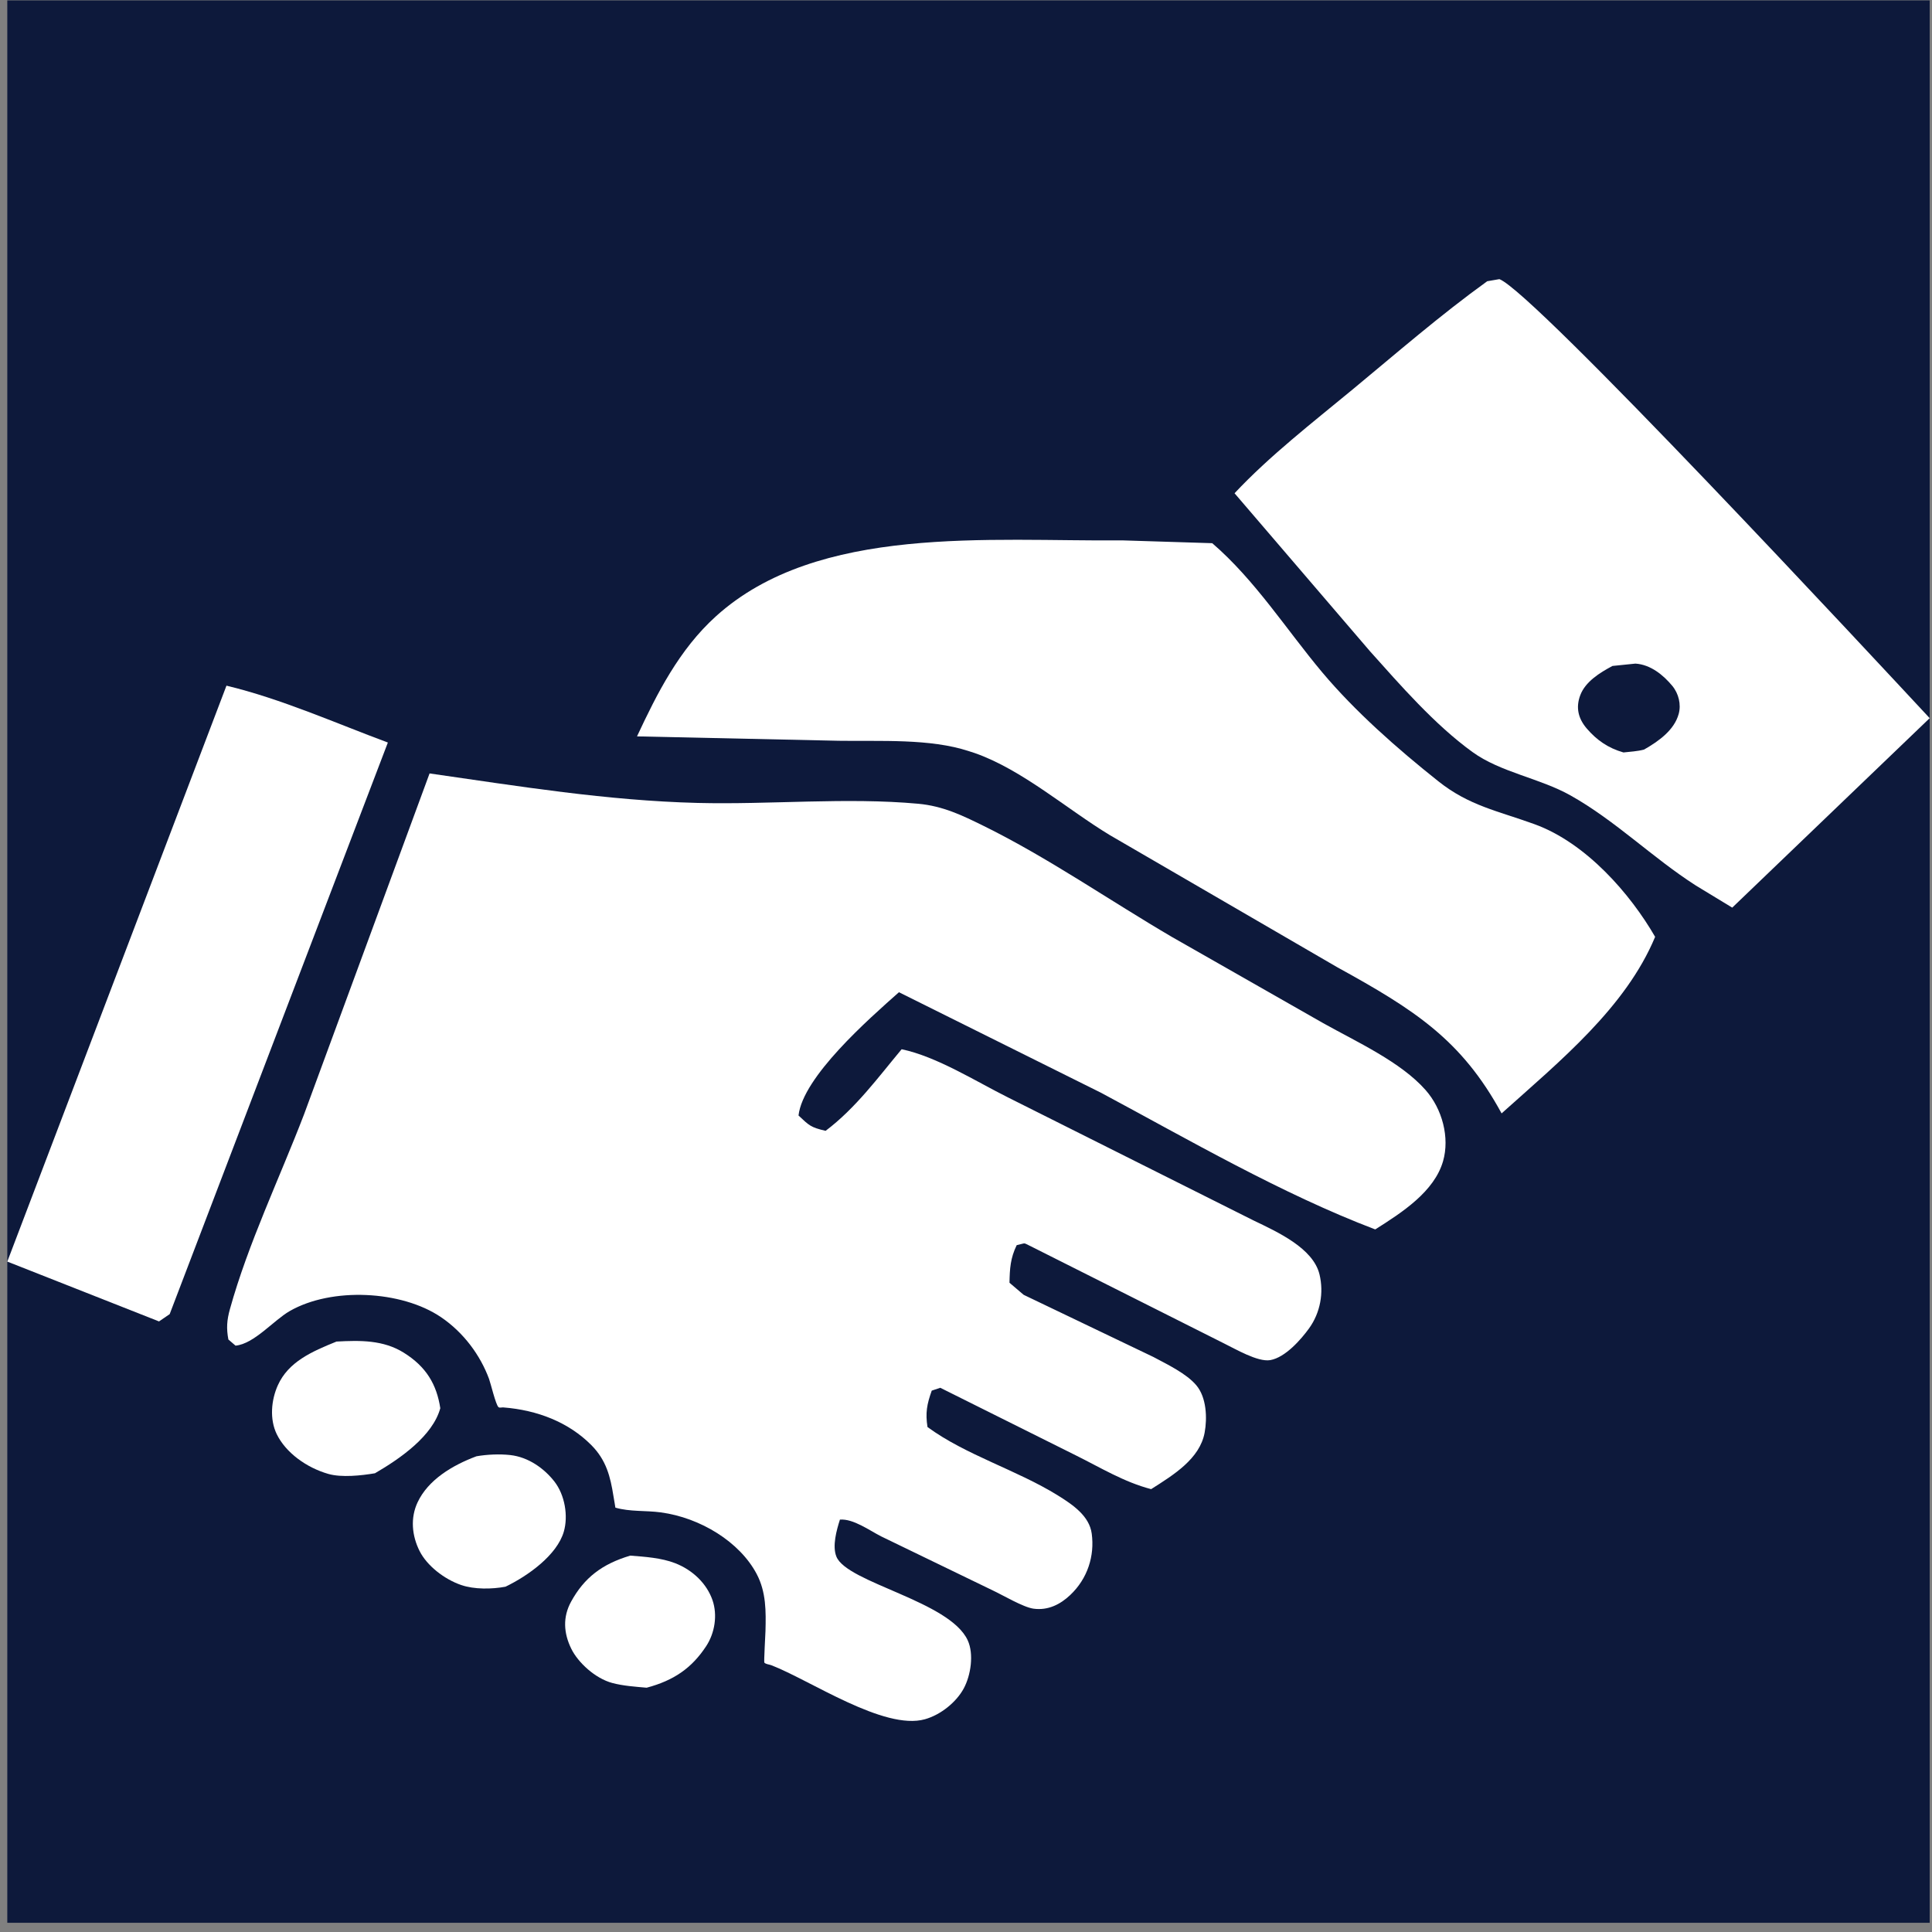
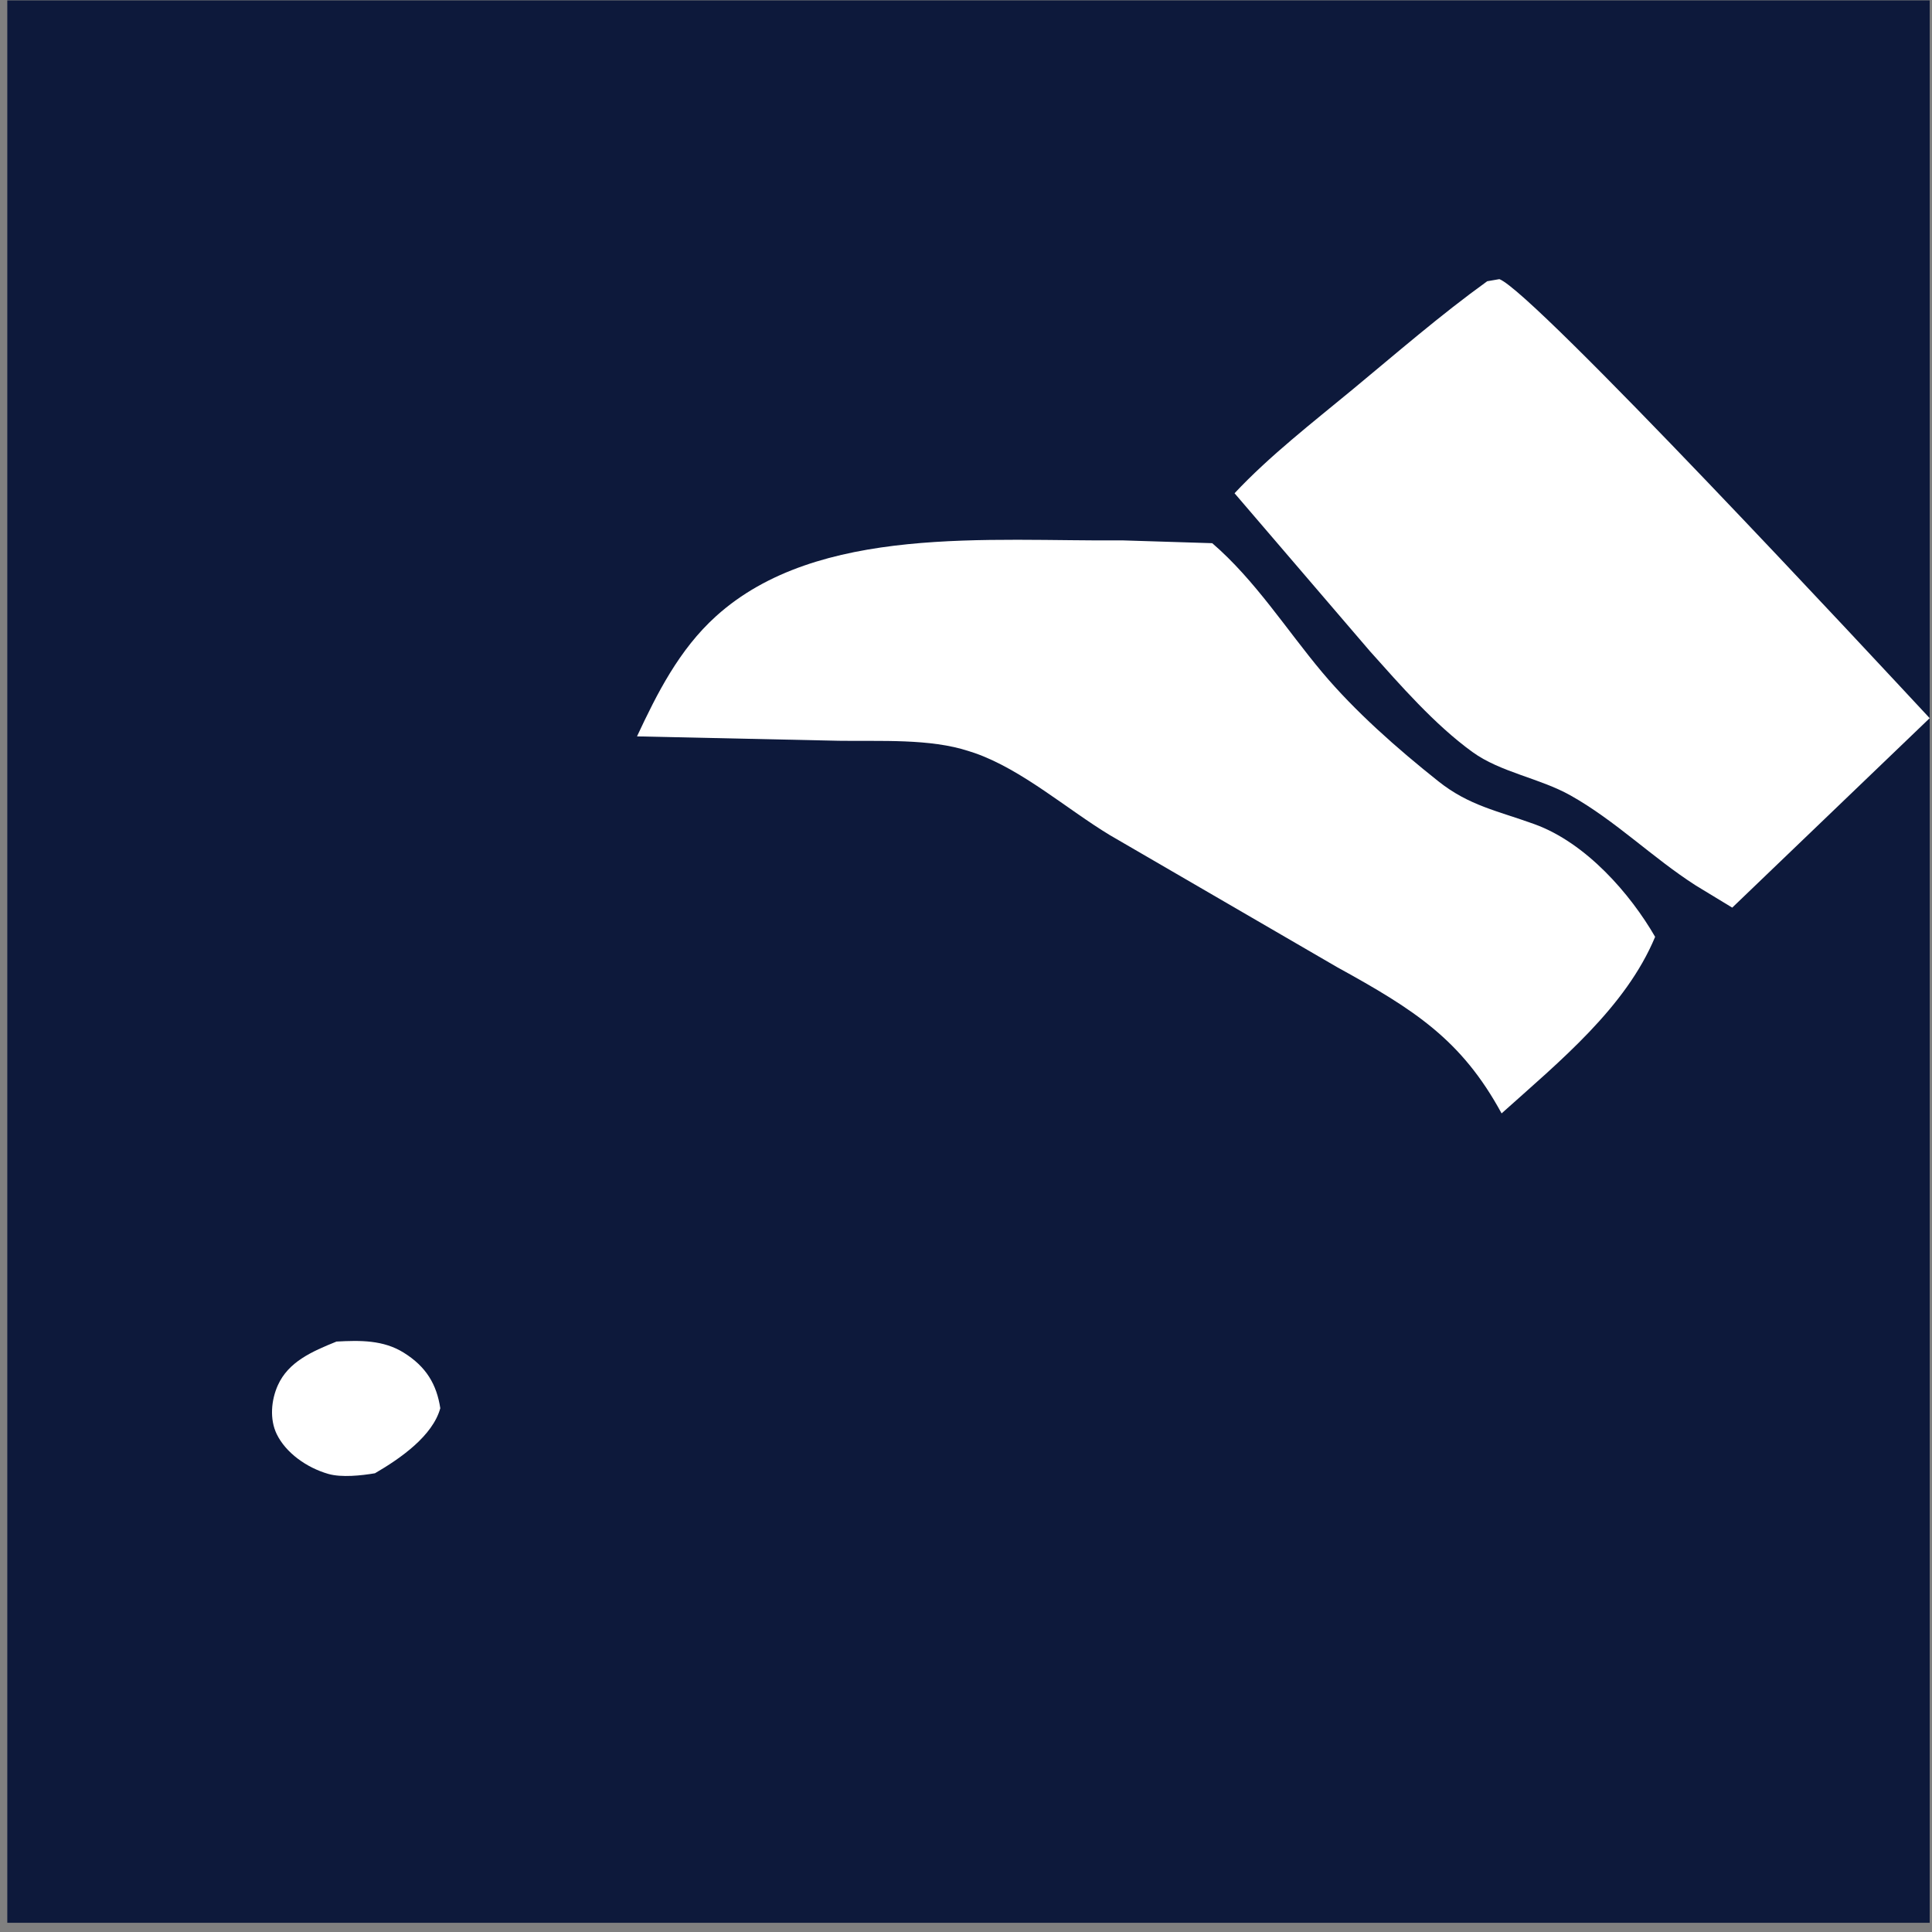
<svg xmlns="http://www.w3.org/2000/svg" width="201" height="201" viewBox="0 0 201 201" fill="none">
  <rect x="0" y="0" width="201" height="201" fill="#808080" stroke="none" />
  <rect x="0.759" y="0.041" width="200" height="200" fill="#0D193B" />
-   <path d="M65.569 161.842C67.115 161.965 68.799 162.072 70.235 162.628C72.088 163.345 73.543 164.778 74.129 166.484C74.659 168.025 74.374 169.886 73.464 171.269C71.968 173.542 70.112 174.829 67.276 175.585C66.097 175.479 64.832 175.397 63.695 175.092C61.929 174.619 60.138 172.975 59.426 171.515C58.635 169.892 58.537 168.234 59.416 166.63C60.778 164.145 62.632 162.717 65.569 161.842Z" fill="white" />
-   <path d="M49.571 151.507C50.673 151.315 51.972 151.257 53.087 151.38C54.984 151.592 56.615 152.779 57.667 154.118C58.767 155.519 59.137 157.722 58.653 159.364C57.942 161.781 54.967 163.93 52.59 165.076C51.175 165.342 49.343 165.369 47.981 164.902C46.217 164.297 44.417 162.888 43.652 161.363C42.85 159.767 42.678 157.925 43.447 156.293C44.539 153.97 47.034 152.453 49.571 151.507Z" fill="white" />
  <path d="M35.009 139.572C37.5 139.437 39.88 139.406 42.003 140.728C44.363 142.198 45.43 144.049 45.807 146.507C45.019 149.375 41.7 151.713 39.01 153.274C37.609 153.512 35.534 153.739 34.154 153.342C31.898 152.693 29.737 151.146 28.793 149.208C28.035 147.653 28.212 145.657 28.909 144.114C30.011 141.674 32.438 140.613 35.009 139.572Z" fill="white" />
-   <path d="M23.561 71.335C29.26 72.701 34.902 75.227 40.353 77.251L17.653 136.718L16.543 137.477L0.759 131.252L23.561 71.335Z" fill="white" />
  <path d="M154.727 29.259L155.993 29.041C159.583 30.392 195.101 68.636 200.759 74.715L180.217 94.427L176.429 92.126C171.914 89.233 168.077 85.385 163.394 82.755C160.172 80.946 156.119 80.361 153.179 78.23C149.244 75.378 145.679 71.27 142.525 67.749L128.439 51.316C132.081 47.429 136.512 43.998 140.682 40.551C145.291 36.741 149.833 32.787 154.727 29.259Z" fill="white" />
-   <path d="M167.757 69.284L170.145 69.04C171.744 69.141 173.07 70.26 173.975 71.348C174.648 72.156 174.915 73.294 174.649 74.267C174.191 75.944 172.606 77.092 171.04 77.985C170.351 78.166 169.615 78.203 168.902 78.283C167.294 77.823 166.125 76.999 165.097 75.81C164.184 74.754 163.925 73.606 164.406 72.329C164.932 70.932 166.393 70.011 167.757 69.284Z" fill="#0D193B" />
  <path d="M116.816 56.221L126.119 56.512C130.599 60.375 133.832 65.504 137.551 69.936C140.97 74.01 145.362 77.882 149.642 81.283C152.853 83.835 155.783 84.344 159.66 85.752C165.024 87.7 169.629 93.015 172.195 97.467C169.131 104.815 162.323 110.366 156.221 115.834C152.054 108.165 147.148 105.044 139.107 100.619L115.468 86.886C111.026 84.201 106.343 80.07 101.401 78.343L100.804 78.151C96.77 76.815 91.553 77.136 87.27 77.068L66.272 76.611C68.341 72.189 70.636 67.595 74.488 64.113C85.086 54.532 102.947 56.34 116.816 56.221Z" fill="white" />
-   <path d="M44.691 80.466C53.994 81.798 63.121 83.296 72.573 83.535C80.089 83.725 88.095 82.937 95.53 83.62C98.115 83.858 100.099 84.826 102.321 85.919C109.066 89.239 115.483 93.71 121.944 97.489L137.666 106.449C141.196 108.419 145.73 110.48 148.31 113.4C150.059 115.378 150.837 118.356 150.132 120.805C149.224 123.959 145.919 126.113 143.075 127.906C133.322 124.198 123.607 118.54 114.56 113.694L93.524 103.229C90.363 106.03 83.535 112.029 83.076 116.052C84.185 117.098 84.337 117.286 85.893 117.648C89.034 115.283 91.37 112.075 93.804 109.16C97.46 109.922 101.574 112.531 104.862 114.17L130.38 126.956C132.937 128.185 136.615 129.853 137.277 132.584C137.737 134.483 137.371 136.573 136.181 138.214C135.378 139.322 133.734 141.23 132.151 141.503C130.852 141.726 128.494 140.322 127.335 139.761L107.254 129.666C106.356 129.248 106.838 129.315 105.775 129.543C105.114 130.905 105.054 131.984 105.024 133.454L106.499 134.71L119.991 141.174C121.465 141.962 123.421 142.895 124.455 144.113C125.528 145.376 125.608 147.531 125.326 149.052C124.822 151.763 122.124 153.429 119.761 154.926C116.947 154.197 114.462 152.668 111.923 151.411L97.822 144.38L96.936 144.678C96.433 146.096 96.263 146.986 96.494 148.464C100.485 151.39 105.77 152.923 110.044 155.572C111.646 156.566 113.335 157.73 113.581 159.557C113.891 161.862 113.161 164.228 111.335 165.949C110.329 166.898 109.052 167.575 107.515 167.361C106.442 167.212 104.285 165.928 103.29 165.466L91.678 159.844C90.469 159.232 88.77 157.983 87.384 158.096C87.04 159.174 86.568 160.844 87.018 161.95C88.13 164.675 98.799 166.571 100.677 170.651C101.333 172.075 101.012 174.287 100.258 175.675C99.506 177.06 97.905 178.395 96.223 178.867C91.975 180.06 84.254 174.781 80.241 173.244C80.002 173.153 79.689 173.149 79.52 172.974C79.463 172.914 79.631 169.986 79.638 169.689C79.69 167.655 79.718 165.639 78.72 163.749C76.959 160.415 72.867 157.898 68.744 157.344C67.178 157.133 65.529 157.291 64.022 156.85L63.947 156.382L63.821 155.642C63.502 153.643 63.087 151.922 61.524 150.348C59.163 147.968 55.913 146.7 52.361 146.424C52.194 146.411 51.978 146.495 51.86 146.392C51.577 146.145 51.049 143.917 50.88 143.46C49.969 140.994 48.236 138.63 45.876 137.031C41.772 134.251 34.513 133.889 30.139 136.401C28.47 137.359 26.439 139.814 24.506 139.998L23.76 139.359C23.541 138.194 23.601 137.35 23.921 136.196C25.813 129.383 29.073 122.604 31.633 115.933L44.691 80.466Z" fill="white" />
</svg>